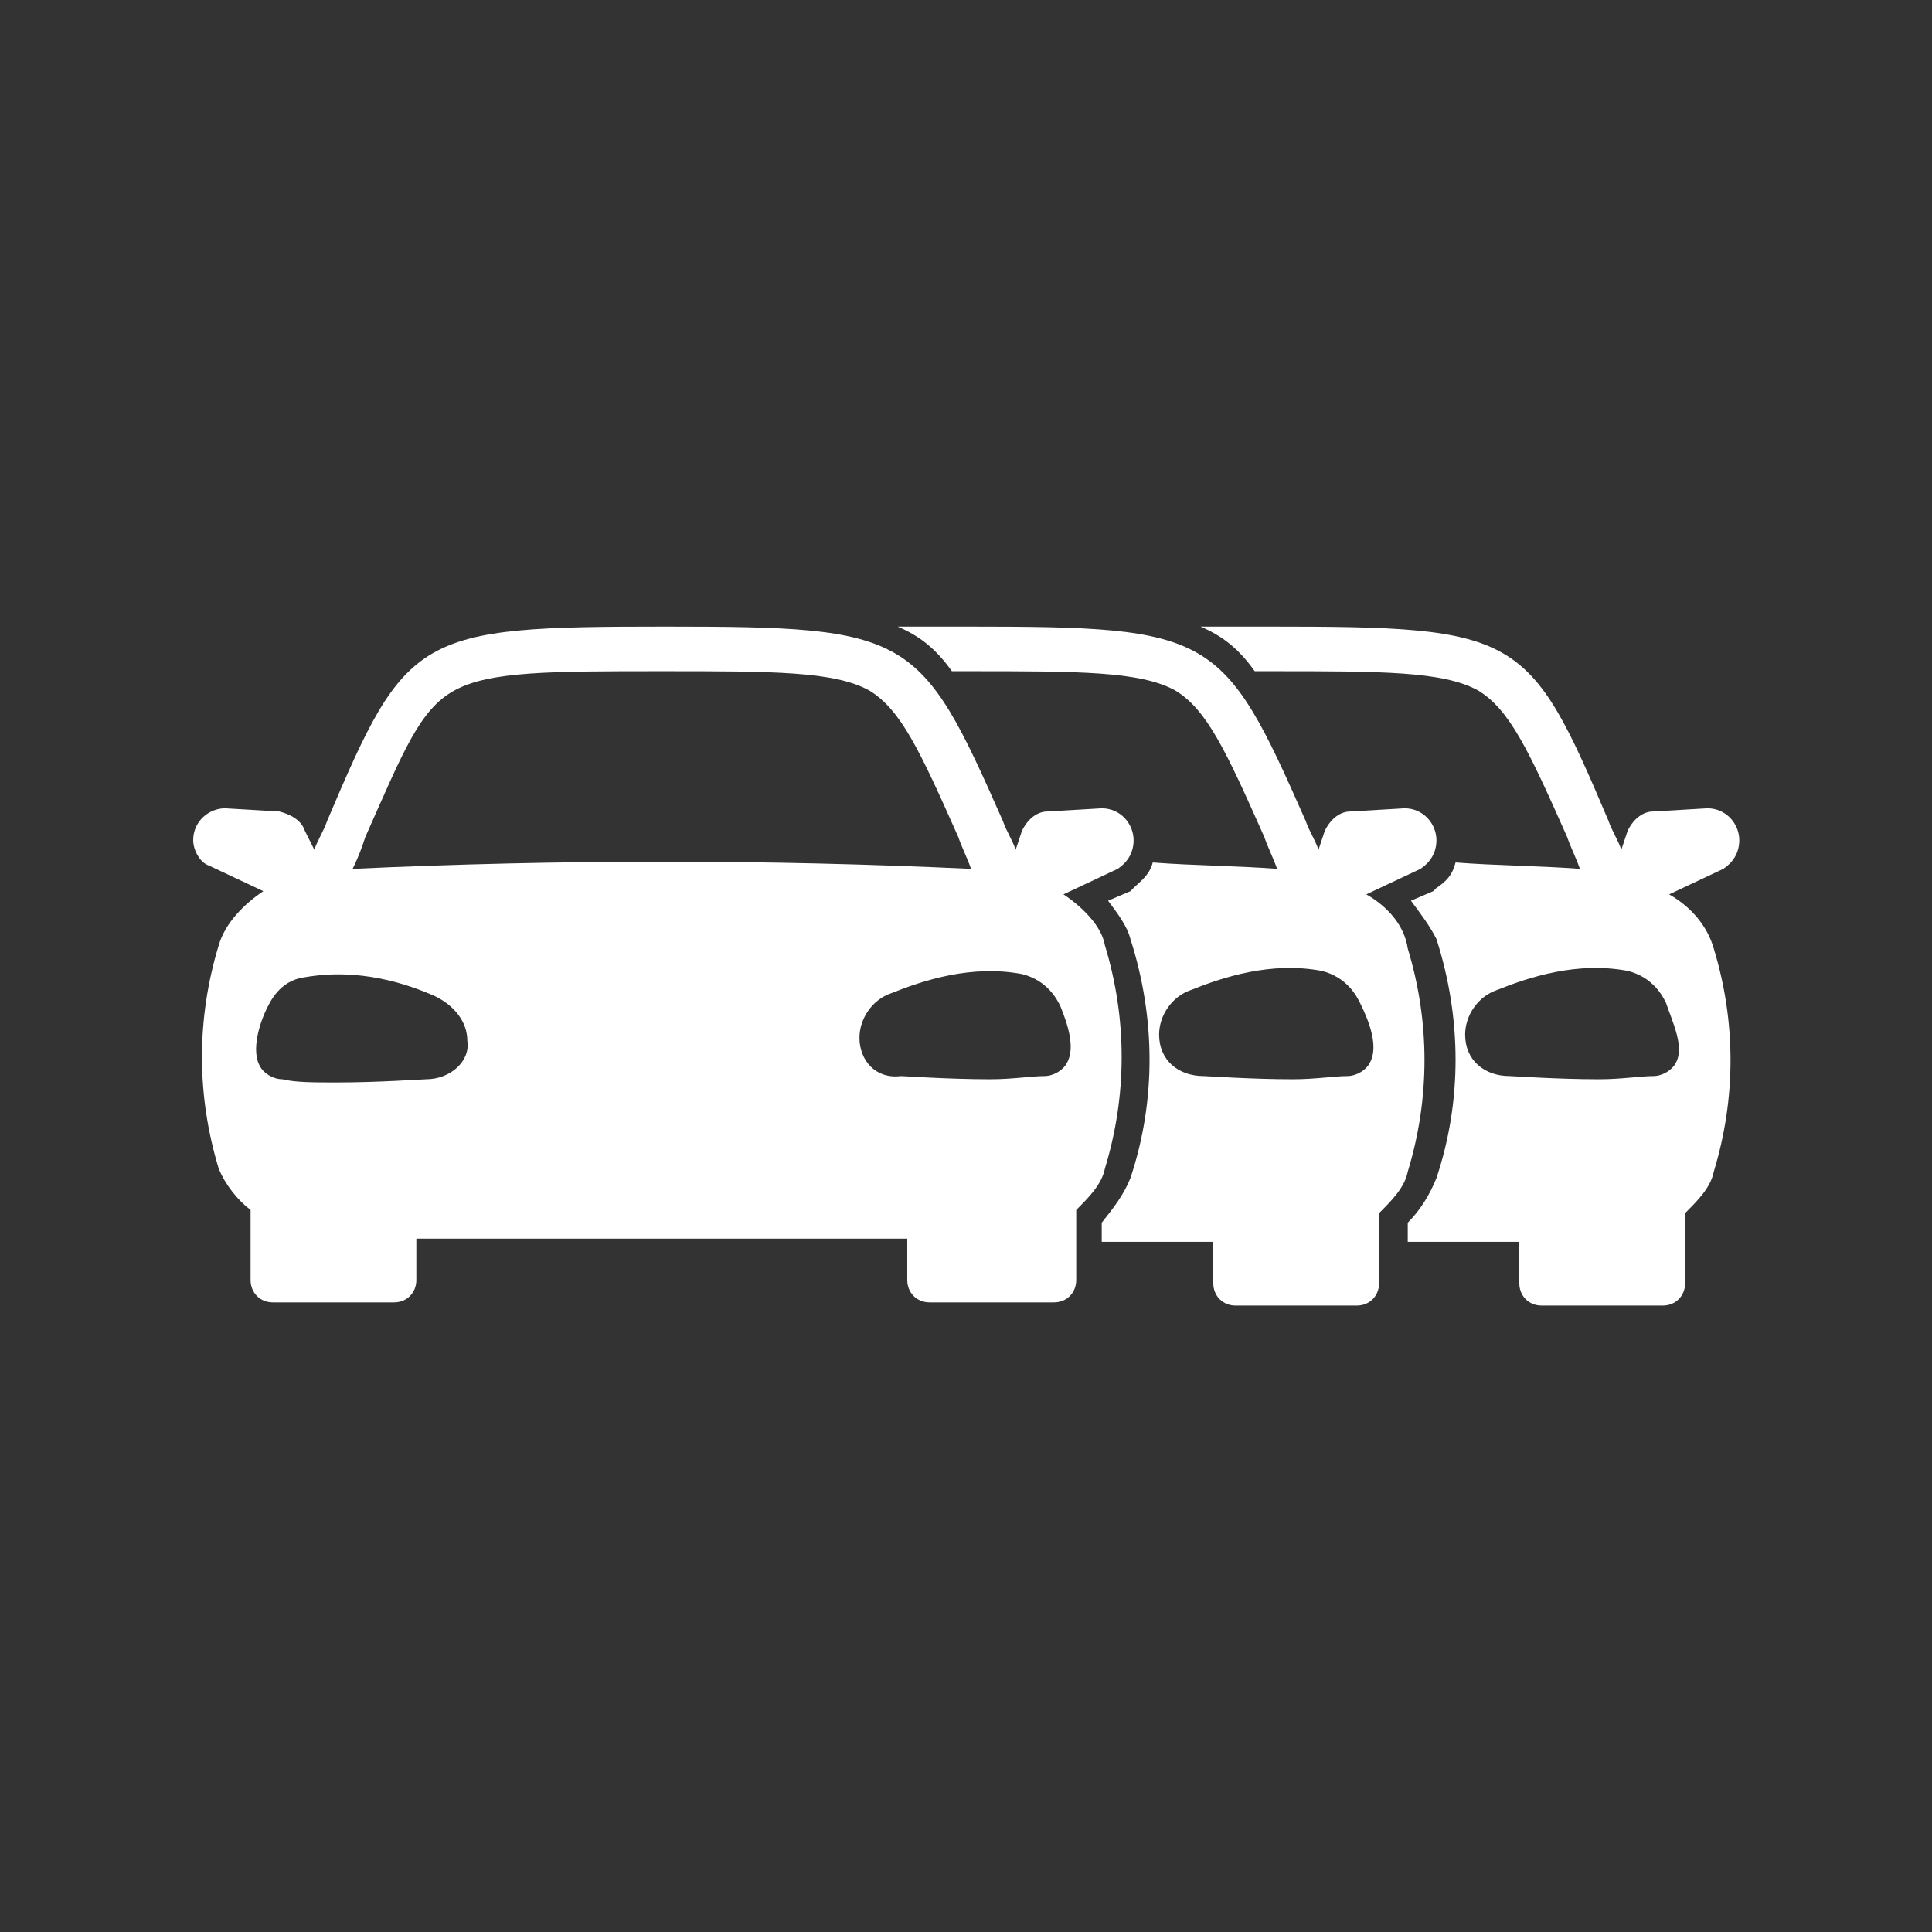
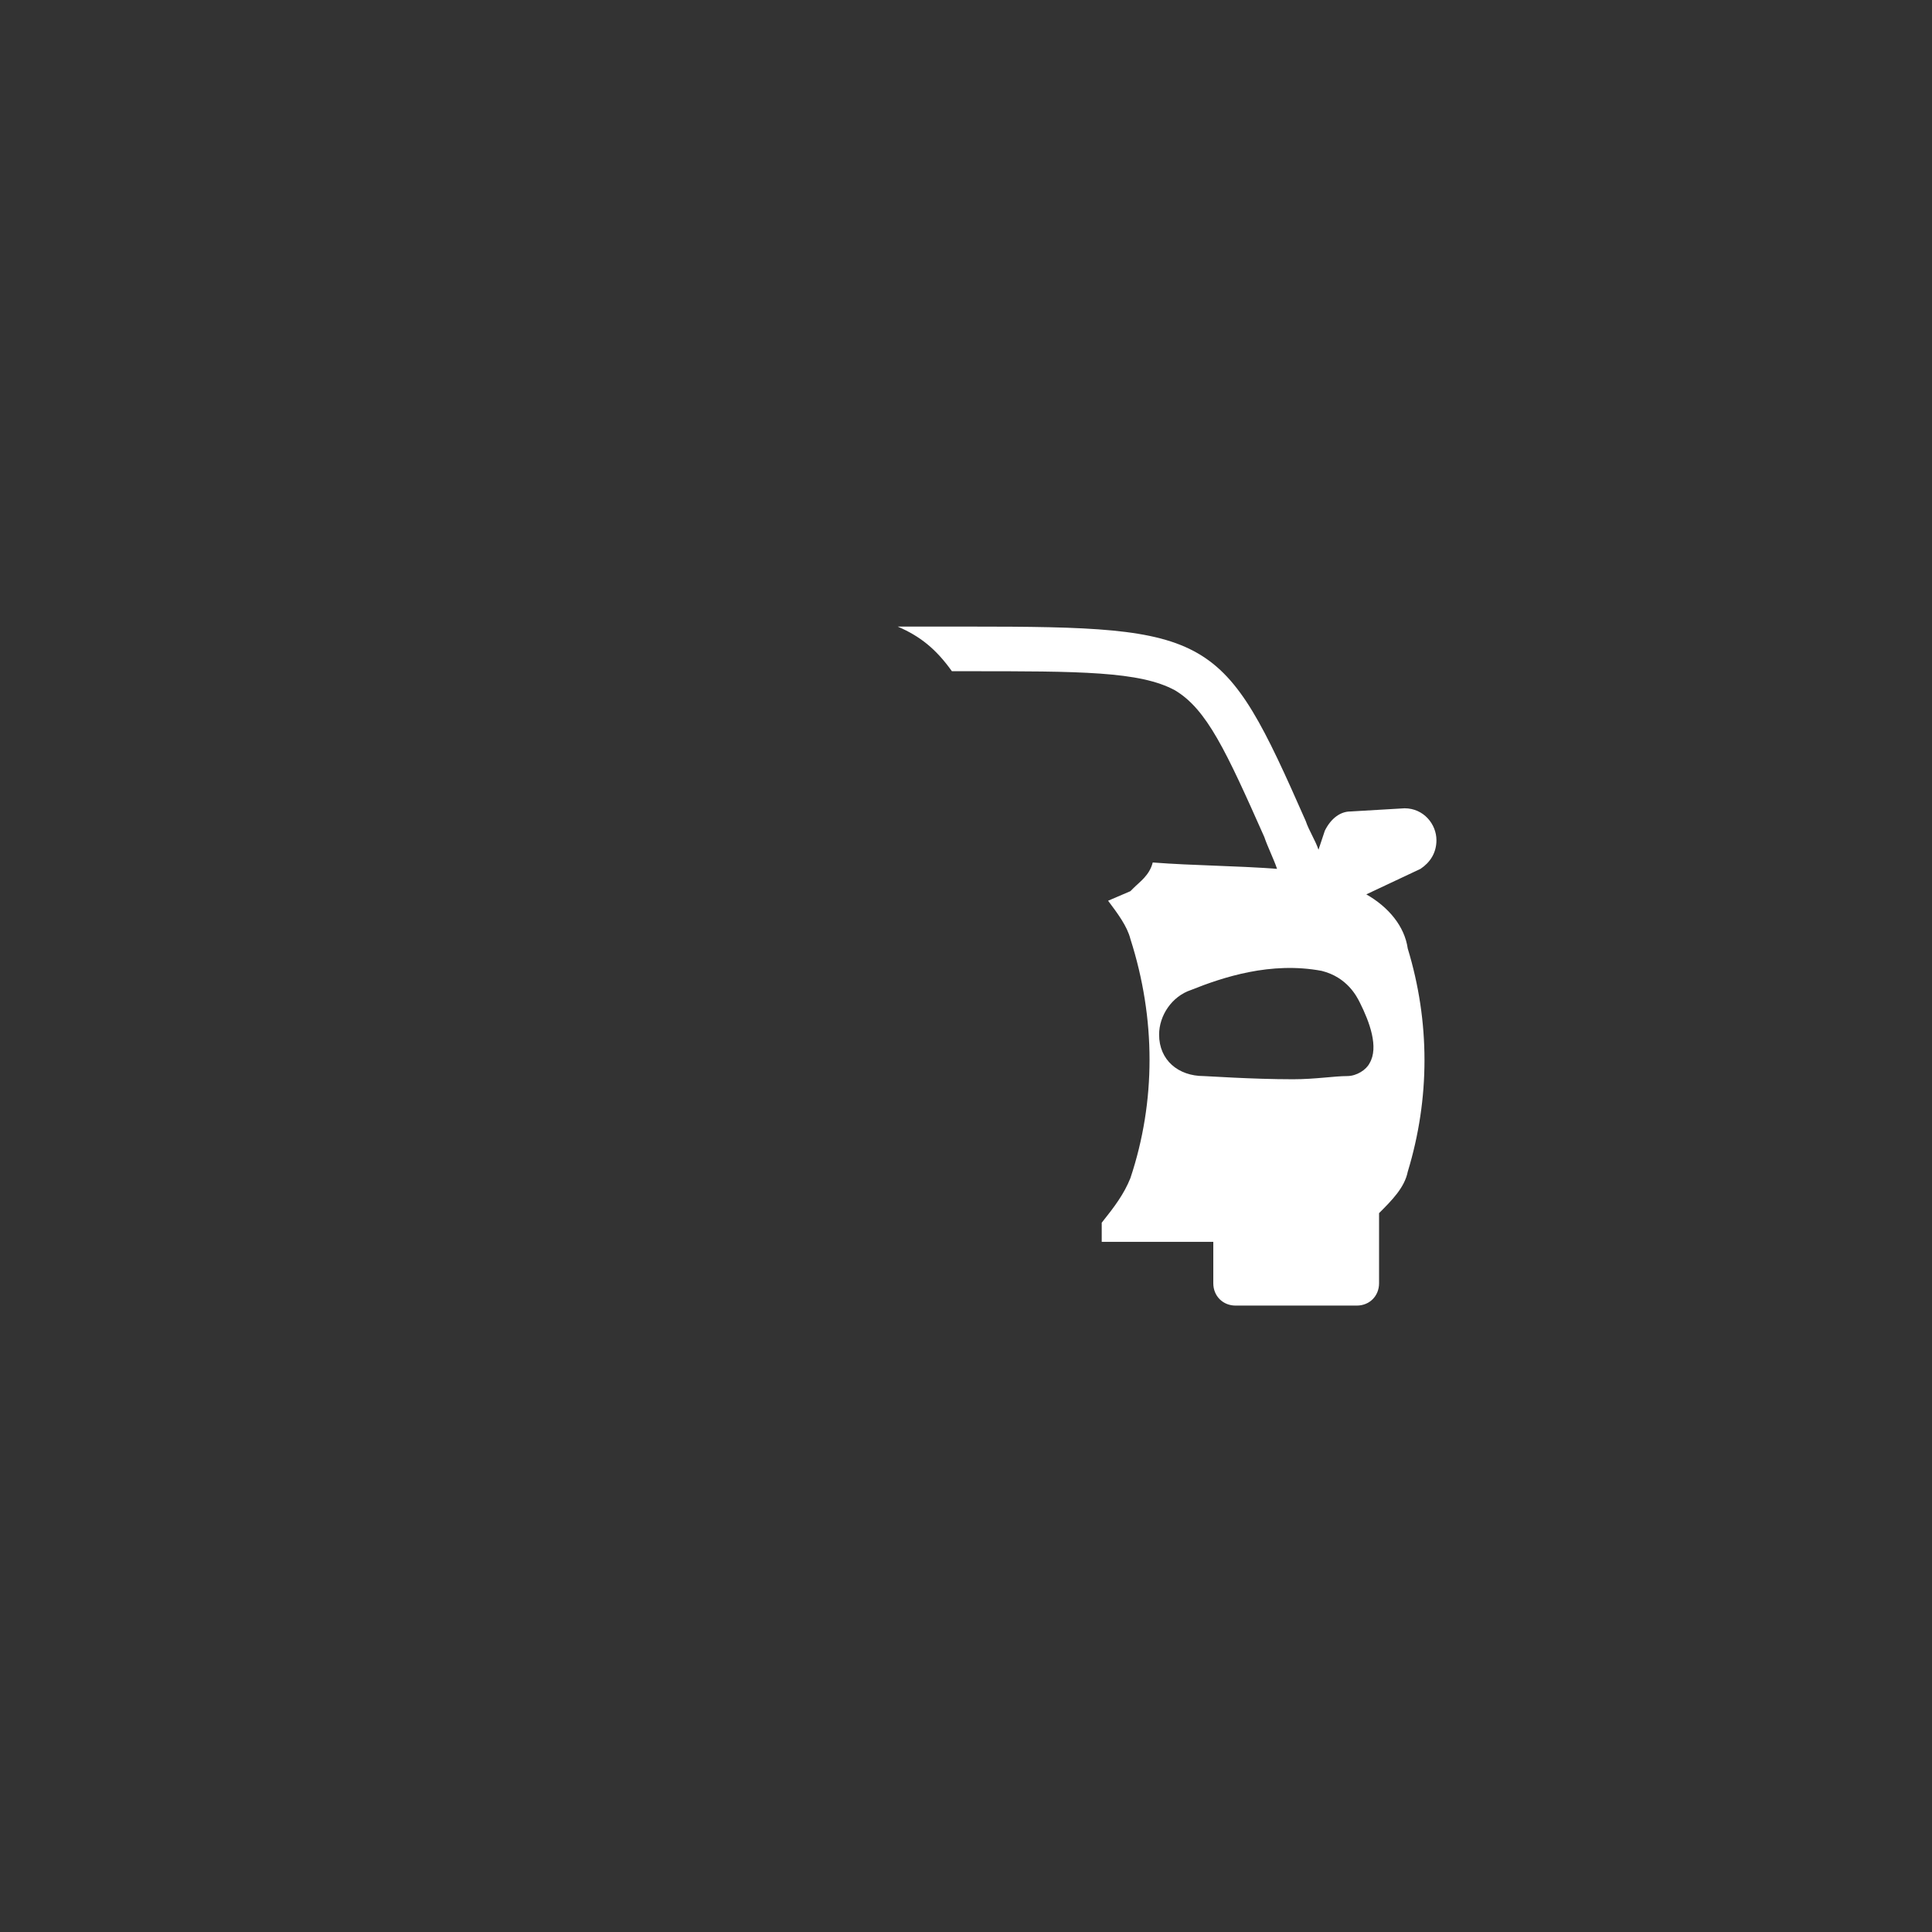
<svg xmlns="http://www.w3.org/2000/svg" xmlns:ns1="http://sodipodi.sourceforge.net/DTD/sodipodi-0.dtd" xmlns:ns2="http://www.inkscape.org/namespaces/inkscape" version="1.1" id="Layer_1" x="0px" y="0px" viewBox="0 0 50 50" xml:space="preserve" ns1:docname="company-cars.svg" width="50" height="50" ns2:version="1.2 (1:1.2+202206011327+fc4e4096c5)">
  <rect x="0" y="0" width="50" height="50" fill="#333333" stroke="none" />
  <defs id="defs1398" />
  <ns1:namedview id="namedview1396" pagecolor="#ffffff" bordercolor="#000000" borderopacity="0.25" ns2:showpageshadow="2" ns2:pageopacity="0.0" ns2:pagecheckerboard="true" ns2:deskcolor="#d1d1d1" showgrid="false" ns2:zoom="14.197531" ns2:cx="18.559565" ns2:cy="17.326956" ns2:window-width="1920" ns2:window-height="1023" ns2:window-x="0" ns2:window-y="0" ns2:window-maximized="1" ns2:current-layer="Layer_1" />
  <style type="text/css" id="style1387">
	.st0{fill:#FFFFFF;}
</style>
  <g id="g1403" transform="matrix(0.825,0,0,0.825,5,16.216)">
-     <path class="st0" d="M 27.3,8.4 29,7.6 c 0,0 0,0 0,0 0.3,-0.2 0.5,-0.5 0.5,-0.9 0,-0.5 -0.4,-1 -1,-1 0,0 0,0 0,0 0,0 0,0 0,0 L 26.8,5.8 C 26.5,5.8 26.2,6 26,6.4 L 25.8,7 C 25.7,6.7 25.5,6.4 25.4,6.1 22.8,0.2 22.5,0 14.8,0 c 0,0 0,0 0,0 C 7,0 6.7,0.2 4.2,6.1 4.1,6.4 3.9,6.7 3.8,7 L 3.5,6.4 C 3.4,6.1 3.1,5.9 2.7,5.8 L 1,5.7 c 0,0 0,0 0,0 0,0 0,0 0,0 -0.5,0 -1,0.4 -1,1 0,0.3 0.2,0.7 0.5,0.8 0,0 0,0 0,0 L 2.2,8.3 C 1.6,8.7 1,9.3 0.8,10 c -0.7,2.3 -0.7,4.7 0,7 0.2,0.5 0.6,1 1,1.3 v 2.2 c 0,0.4 0.3,0.7 0.7,0.7 H 6.3 C 6.7,21.2 7,20.9 7,20.5 v -1.3 c 5.1,0 10.3,0 15.4,0 v 1.3 c 0,0.4 0.3,0.7 0.7,0.7 H 27 c 0.4,0 0.7,-0.3 0.7,-0.7 v -2.2 c 0.4,-0.4 0.8,-0.8 0.9,-1.3 0.7,-2.3 0.7,-4.7 0,-7 C 28.5,9.4 27.9,8.8 27.3,8.4 Z m -20,5.8 c -0.1,0 -1.5,0.1 -2.8,0.1 -0.7,0 -1.3,0 -1.7,-0.1 -0.3,0 -0.6,-0.2 -0.7,-0.4 -0.3,-0.5 0,-1.4 0.2,-1.8 0.1,-0.2 0.4,-0.9 1.2,-1 1.7,-0.3 3.2,0.2 4.1,0.6 0.6,0.3 1,0.8 1,1.4 0.1,0.6 -0.5,1.2 -1.3,1.2 z M 5,7.6 C 5.2,7.2 5.3,6.9 5.4,6.6 6.6,3.9 7.1,2.6 8.2,2 c 1.1,-0.6 3,-0.6 6.5,-0.6 3.5,0 5.4,0 6.5,0.6 1,0.6 1.6,1.9 2.8,4.6 0.1,0.3 0.3,0.7 0.4,1 C 18,7.3 11.5,7.3 5,7.6 Z m 15.9,5.3 c 0,-0.6 0.4,-1.2 1,-1.4 1,-0.4 2.5,-0.9 4.1,-0.6 0.8,0.2 1.1,0.8 1.2,1 0.2,0.5 0.5,1.3 0.2,1.8 -0.1,0.2 -0.4,0.4 -0.7,0.4 -0.4,0 -1,0.1 -1.7,0.1 -1.3,0 -2.7,-0.1 -2.8,-0.1 -0.8,0.1 -1.3,-0.5 -1.3,-1.2 z" id="path1389" />
    <path class="st0" d="m 36.8,8.4 1.7,-0.8 c 0,0 0,0 0,0 0.3,-0.2 0.5,-0.5 0.5,-0.9 0,-0.5 -0.4,-1 -1,-1 0,0 0,0 0,0 0,0 0,0 0,0 L 36.3,5.8 C 36,5.8 35.7,6 35.5,6.4 L 35.3,7 C 35.2,6.7 35,6.4 34.9,6.1 32.3,0.2 32,0 24.3,0 v 0 c -0.8,0 -1.5,0 -2.2,0 0.7,0.3 1.2,0.7 1.7,1.4 0.2,0 0.3,0 0.5,0 3.5,0 5.4,0 6.5,0.6 1,0.6 1.6,1.9 2.8,4.6 0.1,0.3 0.3,0.7 0.4,1 C 32.7,7.5 31.4,7.5 30.1,7.4 30,7.8 29.7,8 29.5,8.2 l -0.1,0.1 -0.7,0.3 c 0.3,0.4 0.6,0.8 0.7,1.2 0.8,2.5 0.8,5.1 0,7.5 -0.2,0.5 -0.5,0.9 -0.9,1.4 v 0.6 H 32 v 1.3 c 0,0.4 0.3,0.7 0.7,0.7 h 3.8 c 0.4,0 0.7,-0.3 0.7,-0.7 v -2.2 c 0.4,-0.4 0.8,-0.8 0.9,-1.3 0.7,-2.3 0.7,-4.7 0,-7 C 38,9.4 37.5,8.8 36.8,8.4 Z m 0.1,5.3 c -0.1,0.2 -0.4,0.4 -0.7,0.4 -0.4,0 -1,0.1 -1.7,0.1 -1.3,0 -2.7,-0.1 -2.8,-0.1 -0.8,0 -1.4,-0.5 -1.4,-1.3 0,-0.6 0.4,-1.2 1,-1.4 1,-0.4 2.5,-0.9 4.1,-0.6 0.8,0.2 1.1,0.8 1.2,1 0.3,0.6 0.6,1.4 0.3,1.9 z" id="path1391" />
-     <path class="st0" d="M 46.3,8.4 48,7.6 c 0,0 0,0 0,0 0.3,-0.2 0.5,-0.5 0.5,-0.9 0,-0.5 -0.4,-1 -1,-1 0,0 0,0 0,0 0,0 0,0 0,0 L 45.8,5.8 C 45.5,5.8 45.2,6 45,6.4 L 44.8,7 C 44.7,6.7 44.5,6.4 44.4,6.1 41.9,0.2 41.6,0 33.8,0 v 0 c -0.8,0 -1.5,0 -2.2,0 0.7,0.3 1.2,0.7 1.7,1.4 0.2,0 0.3,0 0.5,0 3.5,0 5.4,0 6.5,0.6 1,0.6 1.6,1.9 2.8,4.6 0.1,0.3 0.3,0.7 0.4,1 C 42.2,7.5 40.9,7.5 39.6,7.4 39.5,7.8 39.3,8 39,8.2 l -0.1,0.1 -0.7,0.3 c 0.3,0.4 0.6,0.8 0.8,1.2 0.8,2.5 0.8,5.1 0,7.5 -0.2,0.5 -0.5,1 -0.9,1.4 v 0.6 h 3.5 v 1.3 c 0,0.4 0.3,0.7 0.7,0.7 h 3.8 c 0.4,0 0.7,-0.3 0.7,-0.7 v -2.2 c 0.4,-0.4 0.8,-0.8 0.9,-1.3 0.7,-2.3 0.7,-4.7 0,-7 C 47.5,9.4 47,8.8 46.3,8.4 Z m 0.2,5.3 c -0.1,0.2 -0.4,0.4 -0.7,0.4 -0.4,0 -1,0.1 -1.7,0.1 -1.3,0 -2.7,-0.1 -2.8,-0.1 -0.8,0 -1.4,-0.5 -1.4,-1.3 0,-0.6 0.4,-1.2 1,-1.4 1,-0.4 2.5,-0.9 4.1,-0.6 0.8,0.2 1.1,0.8 1.2,1 0.2,0.6 0.6,1.4 0.3,1.9 z" id="path1393" />
  </g>
</svg>